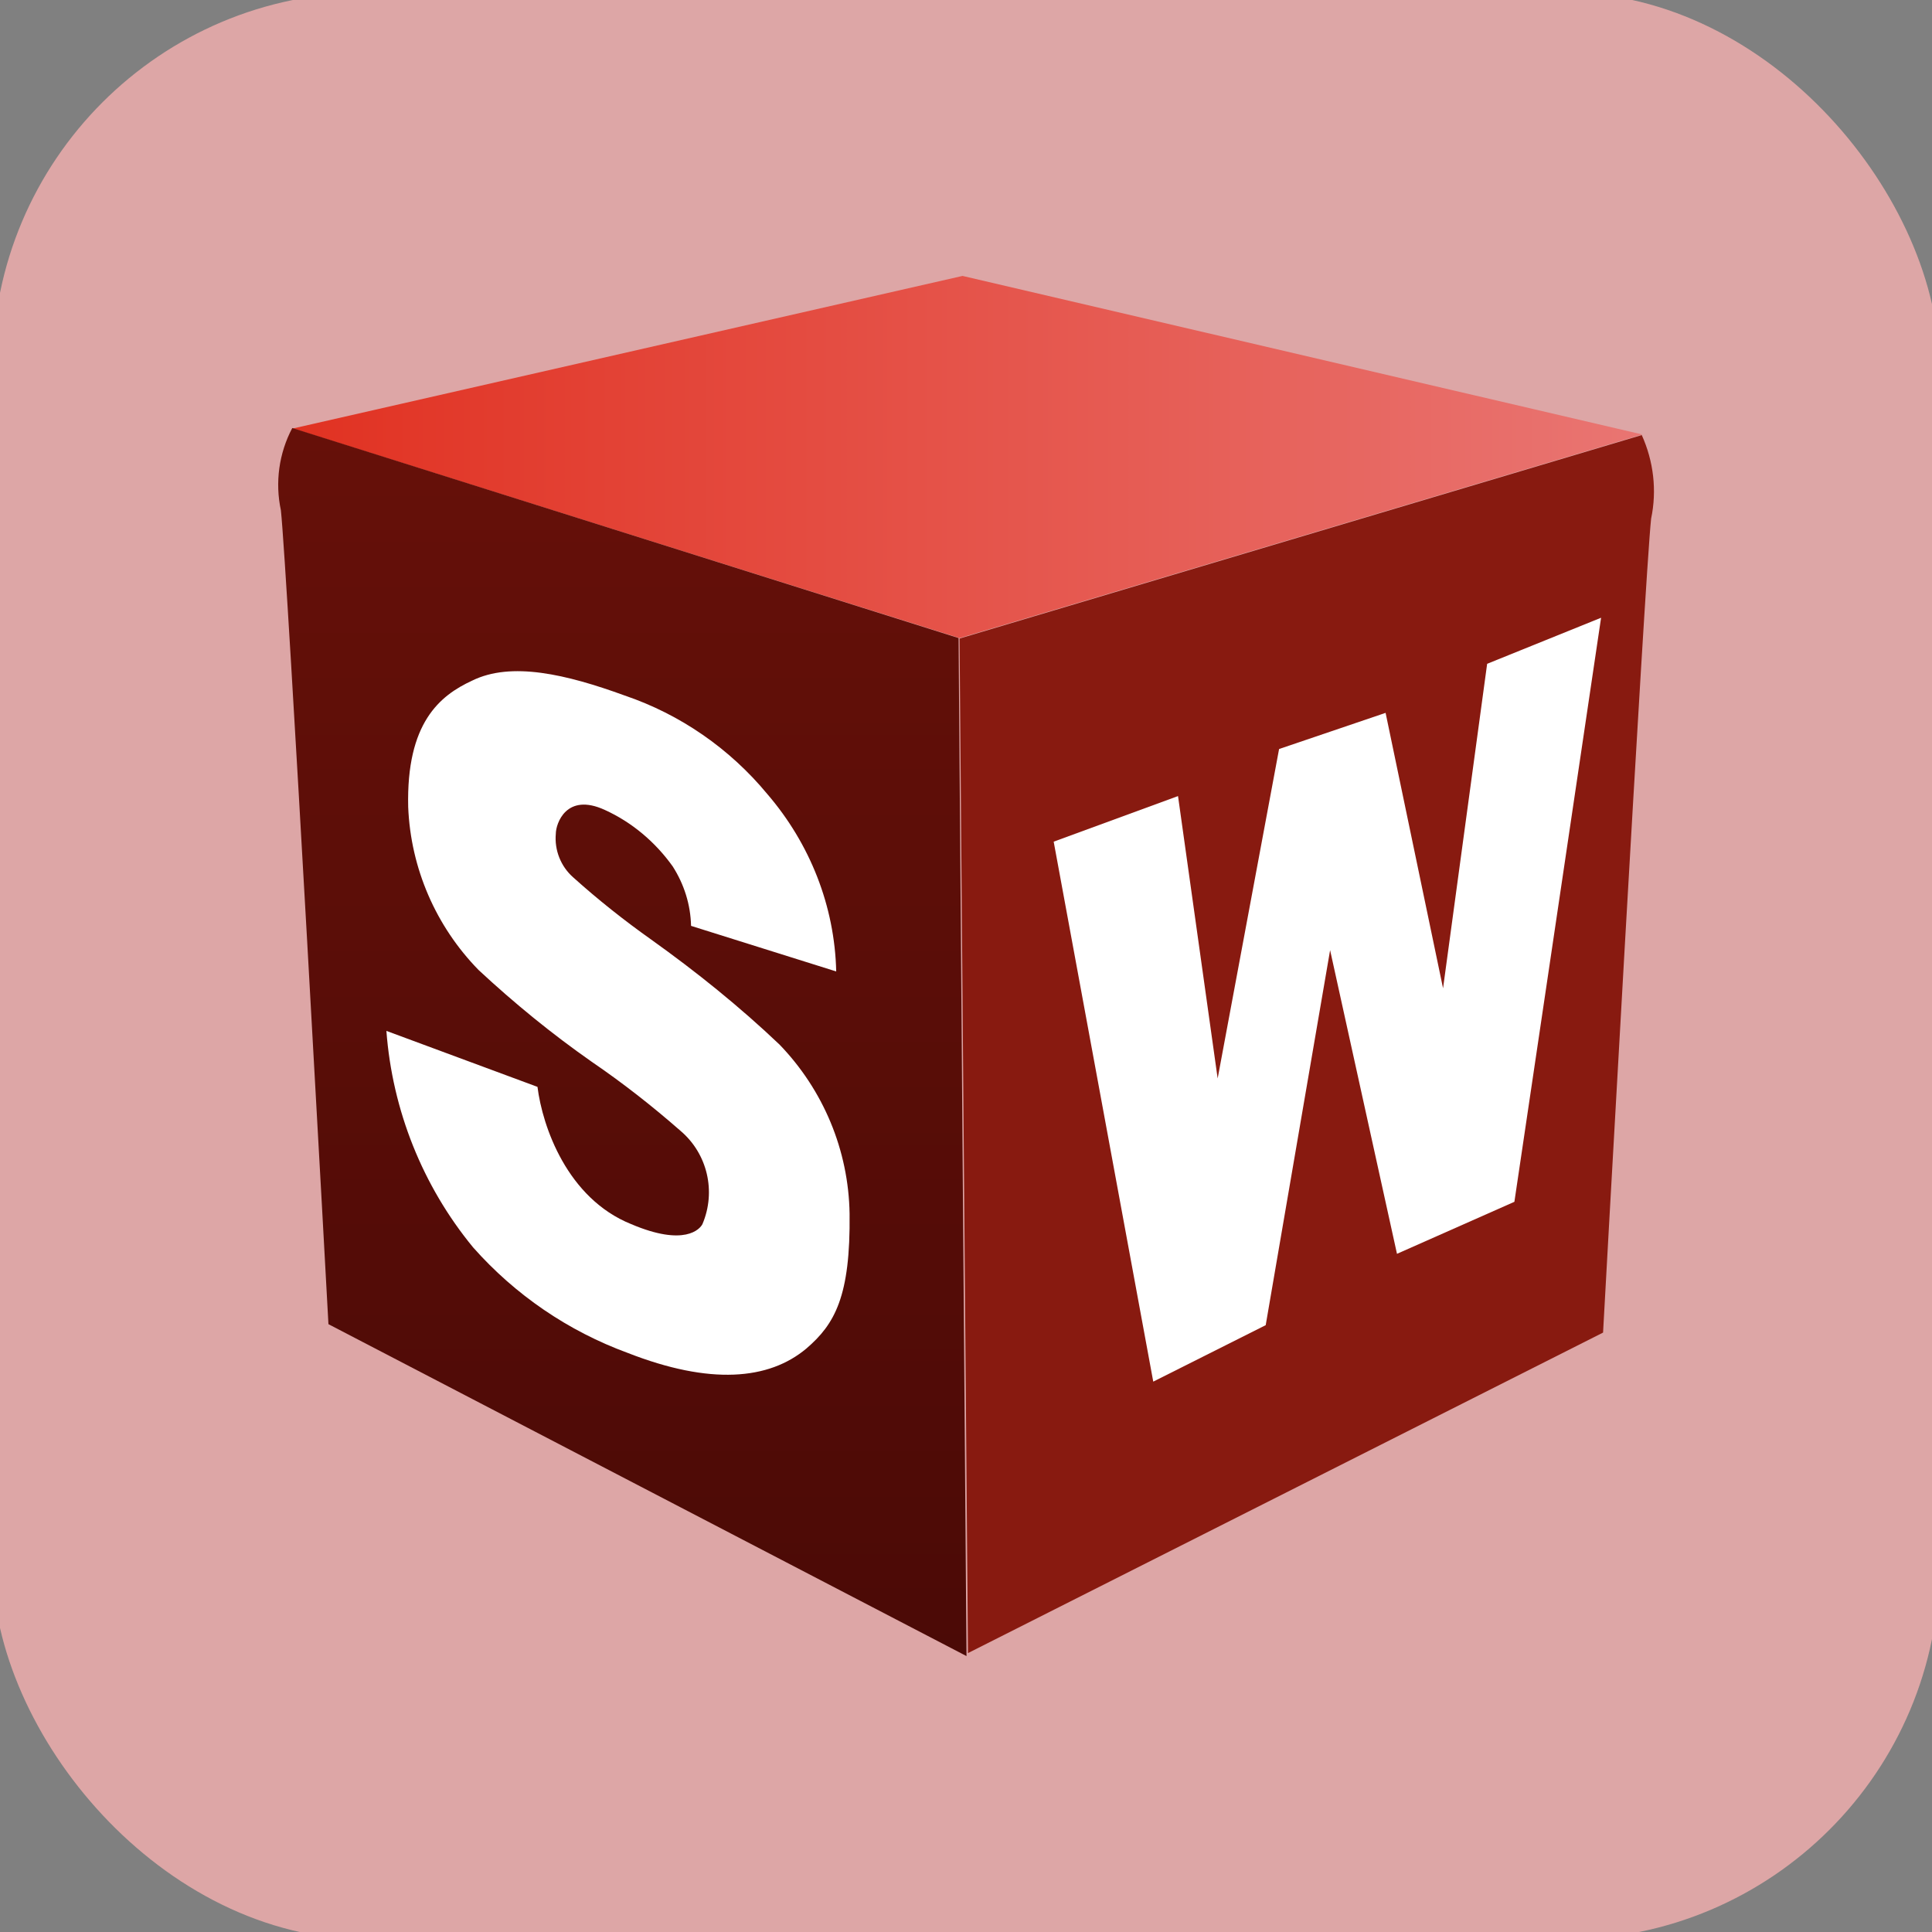
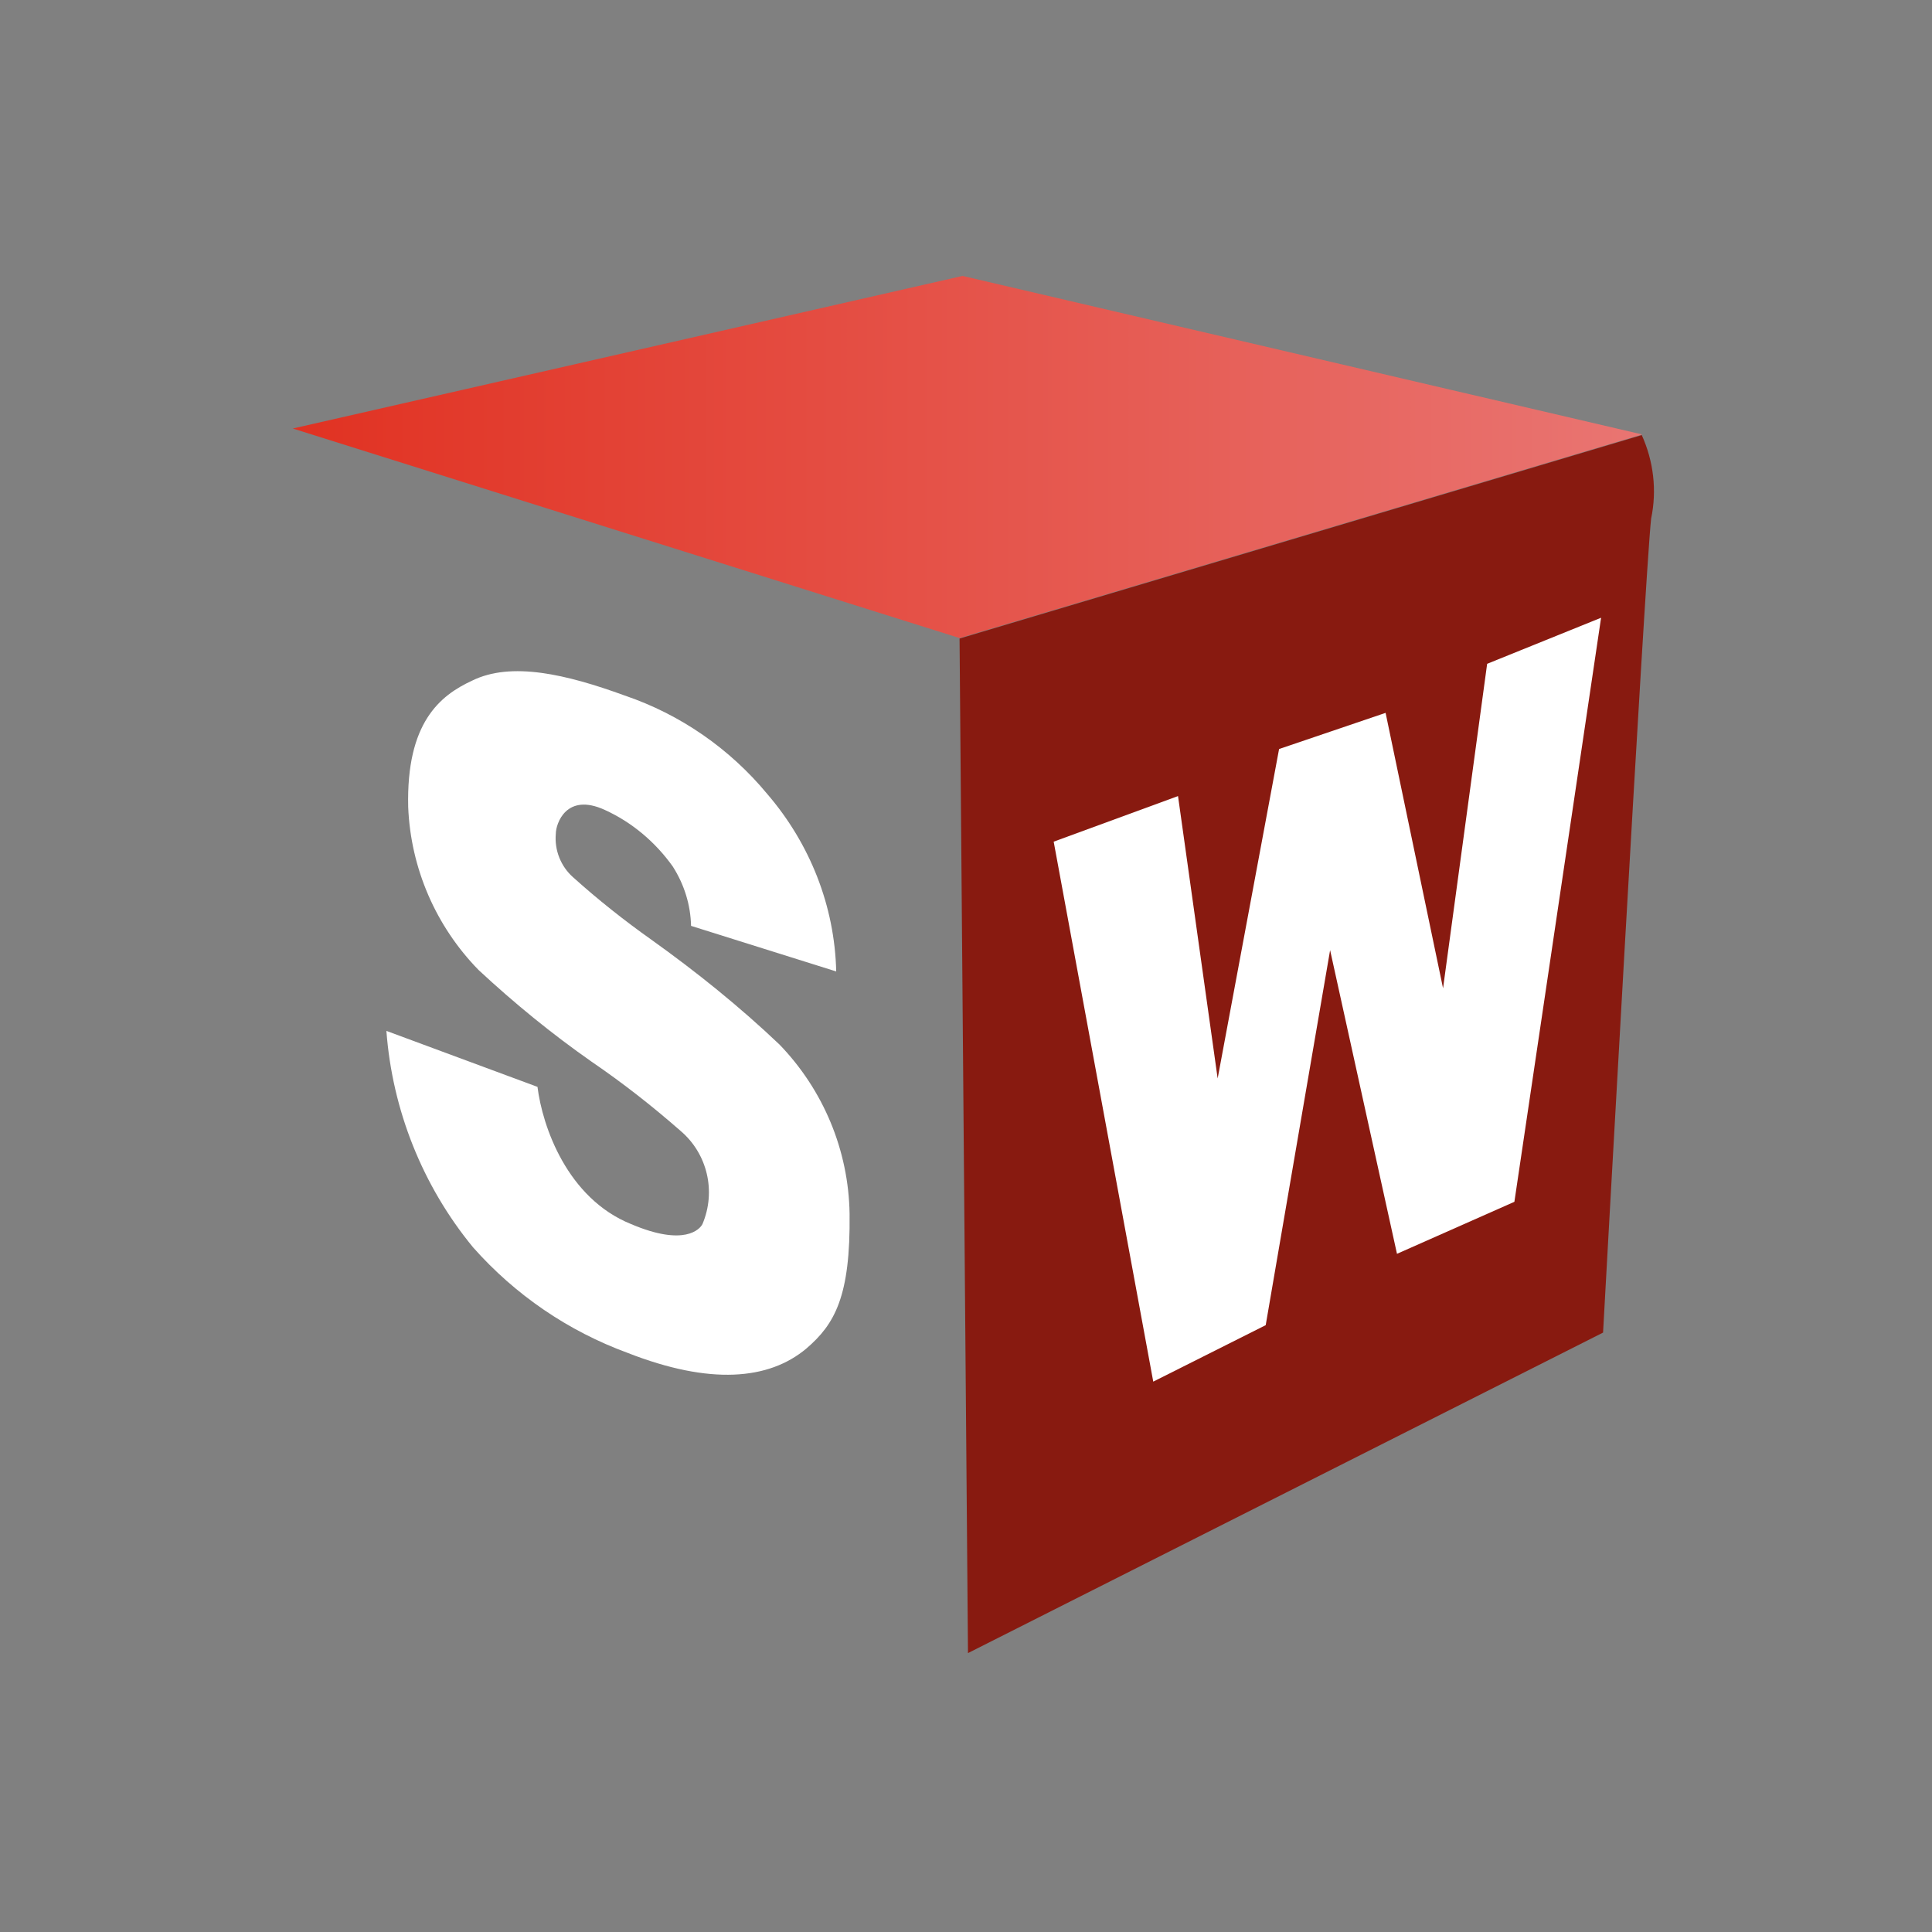
<svg xmlns="http://www.w3.org/2000/svg" id="_图层_1" data-name="图层 1" viewBox="0 0 39 39">
  <rect x="0" y="0" width="39" height="39" fill="#808080" stroke="none" />
  <defs>
    <style>
      .cls-1 {
        fill: #fff;
      }

      .cls-2 {
        fill: #881a10;
      }

      .cls-3 {
        fill: #dda6a6;
      }

      .cls-4 {
        fill: url(#_未命名的渐变_82);
      }

      .cls-5 {
        fill: url(#_未命名的渐变_81);
      }
    </style>
    <linearGradient id="_未命名的渐变_82" data-name="未命名的渐变 82" x1="33.15" y1="30.77" x2="5.91" y2="30.77" gradientTransform="translate(0 40) scale(1 -1)" gradientUnits="userSpaceOnUse">
      <stop offset="0" stop-color="#e97572" />
      <stop offset="1" stop-color="#e13222" />
    </linearGradient>
    <linearGradient id="_未命名的渐变_81" data-name="未命名的渐变 81" x1="12.57" y1="31.36" x2="12.57" y2="6.57" gradientTransform="translate(0 40) scale(1 -1)" gradientUnits="userSpaceOnUse">
      <stop offset="0" stop-color="#661009" />
      <stop offset="1" stop-color="#4b0a06" />
    </linearGradient>
  </defs>
-   <rect class="cls-3" x="-.15" y="-.15" width="39.3" height="39.3" rx="7.57" ry="7.57" />
  <g>
    <polygon class="cls-4" points="19.43 5.57 5.91 8.65 19.37 12.88 33.15 8.77 19.43 5.57" />
-     <path class="cls-5" d="M5.9,8.64c-.27,.51-.35,1.1-.23,1.66,.13,1.21,.96,16.43,.96,16.43l12.88,6.7-.16-20.55L5.9,8.64Z" />
    <path class="cls-2" d="M33.14,8.78c.24,.53,.31,1.12,.19,1.69-.13,1.21-.97,16.43-.97,16.43l-12.82,6.47-.17-20.48,13.78-4.11Z" />
    <path class="cls-1" d="M15.74,21.09c-.81-.77-1.68-1.47-2.59-2.12-.55-.39-1.08-.81-1.58-1.26-.25-.22-.38-.55-.35-.88,0-.2,.21-.84,.99-.48,.55,.25,1.02,.65,1.37,1.14,.23,.36,.36,.77,.37,1.2l2.93,.92c-.03-1.32-.53-2.58-1.39-3.58-.76-.92-1.76-1.61-2.88-1.99-1.18-.43-2.29-.69-3.08-.3-.65,.3-1.33,.85-1.29,2.55,.05,1.24,.56,2.41,1.42,3.29,.72,.67,1.48,1.29,2.28,1.85,.63,.43,1.23,.9,1.8,1.4,.54,.46,.72,1.22,.44,1.88-.05,.1-.36,.46-1.44,0-1.29-.52-1.79-1.97-1.89-2.77l-3.05-1.13c.12,1.6,.73,3.13,1.75,4.37,.85,.96,1.92,1.69,3.12,2.13,1.66,.65,2.85,.55,3.61-.09,.57-.49,.89-1.05,.87-2.72-.02-1.28-.53-2.5-1.42-3.42Z" />
    <polygon class="cls-1" points="30.02 13.4 29.13 19.95 27.97 14.39 25.82 15.12 24.58 21.77 23.78 16.07 21.27 16.99 23.28 27.89 25.55 26.75 26.85 19.18 28.2 25.31 30.57 24.26 32.32 12.47 30.02 13.4" />
  </g>
</svg>